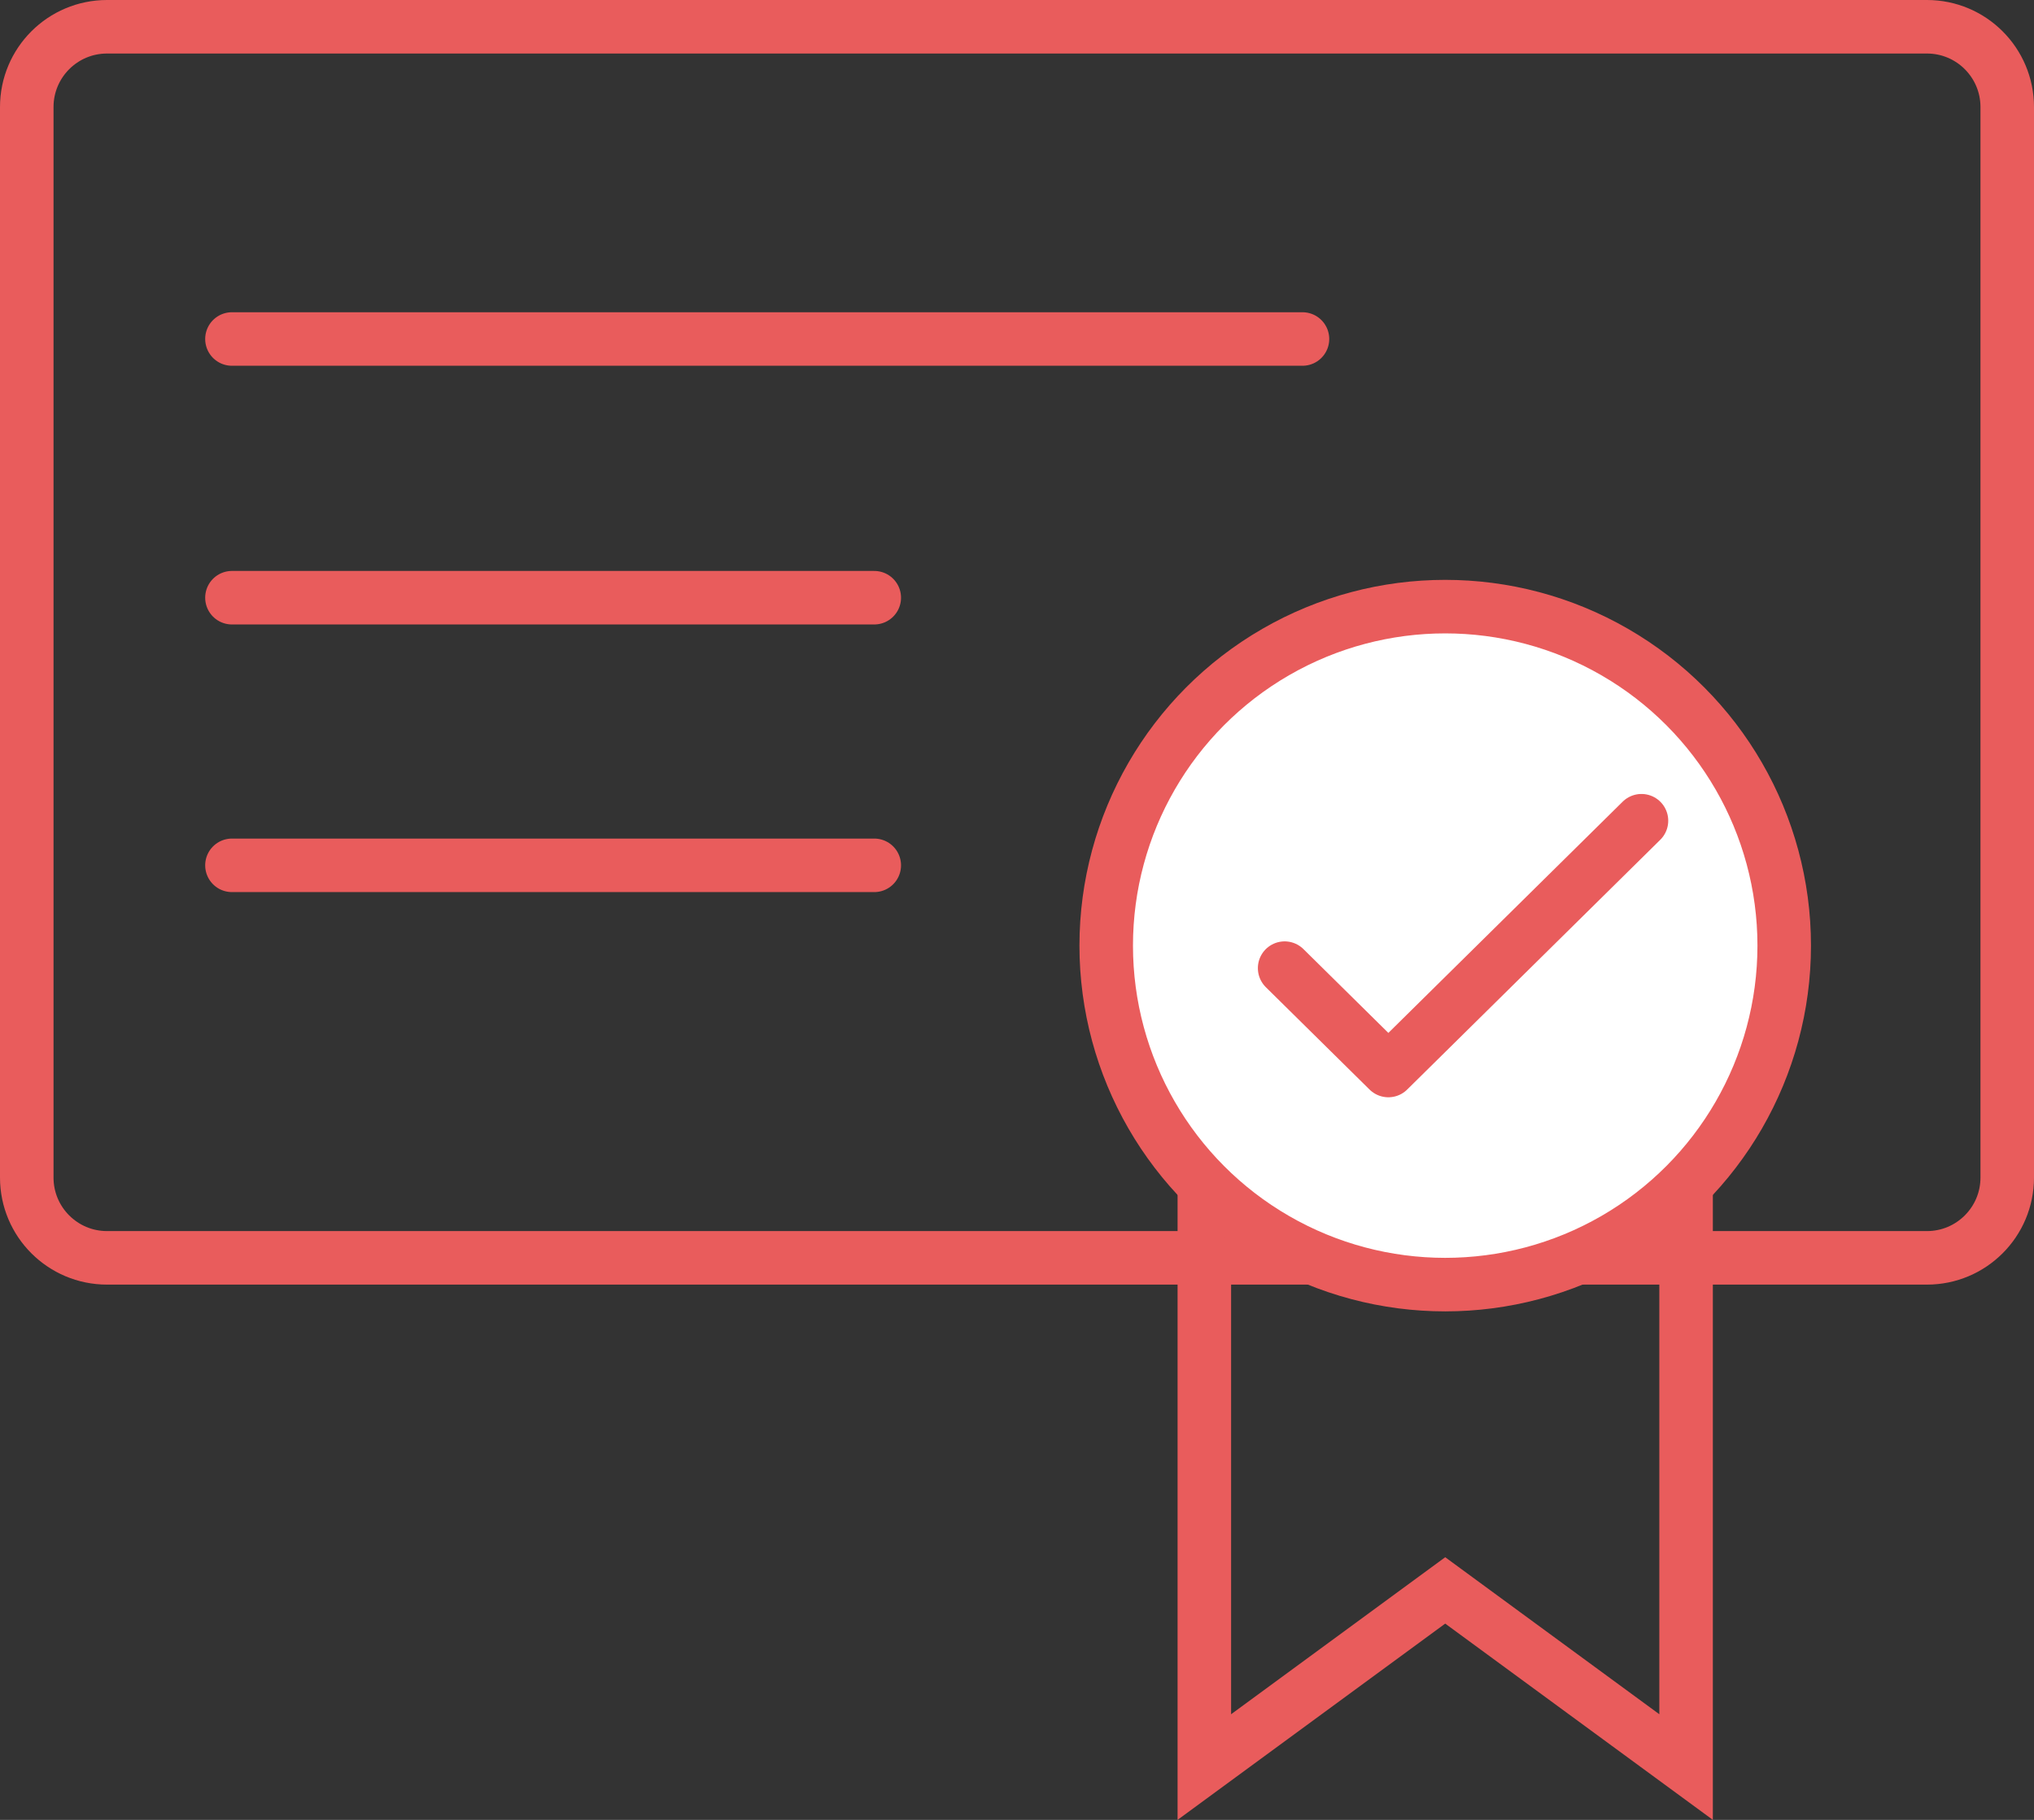
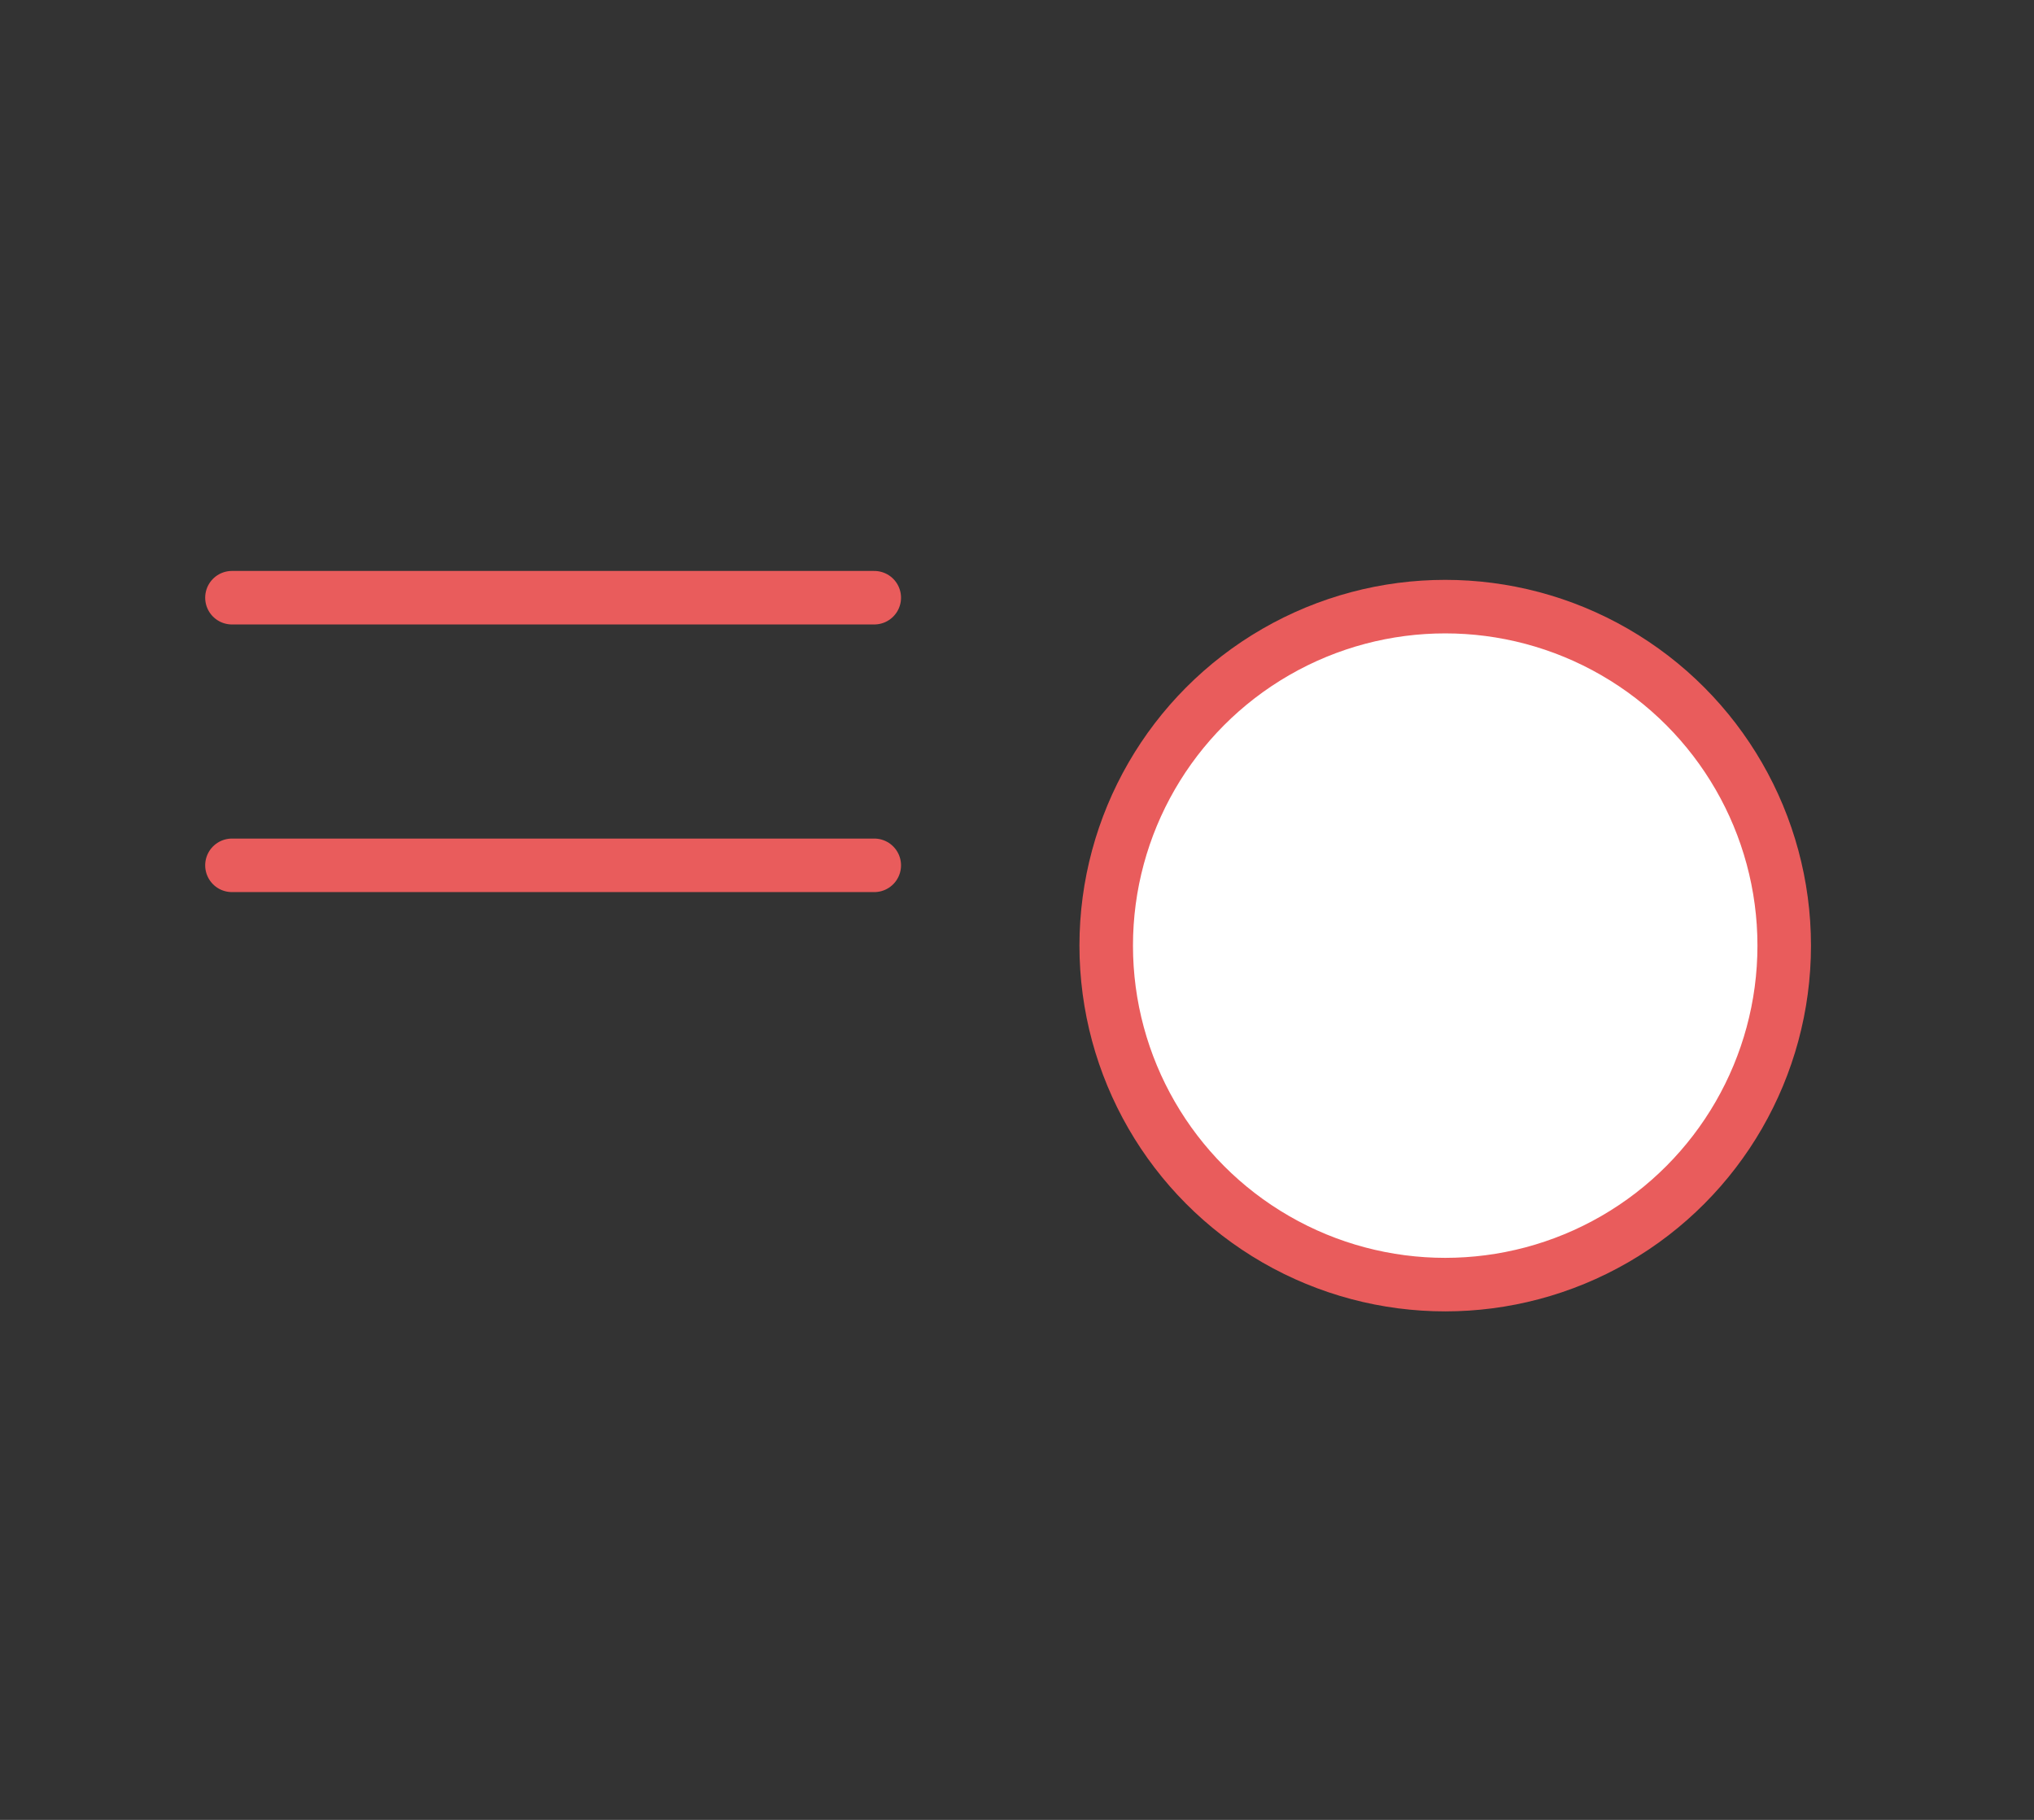
<svg xmlns="http://www.w3.org/2000/svg" width="57px" height="51px" viewBox="0 0 57 51" version="1.1">
  <rect x="0" y="0" width="57" height="51" fill="#333333" stroke="none" />
  <title>Group 43</title>
  <desc>Created with Sketch.</desc>
  <defs />
  <g id="Page-1" stroke="none" stroke-width="1" fill="none" fill-rule="evenodd">
    <g id="Student-Assessment-Software" transform="translate(-1003, -6609)" fill-rule="nonzero" stroke="#E95C5C" stroke-width="1.5">
      <g id="Group-43" transform="translate(1003, 6609)">
-         <path d="M3,35.25 L54,35.25 C55.243,35.25 56.25,34.243 56.25,33 L56.25,3 C56.25,1.757 55.243,0.75 54,0.75 L3,0.75 C1.757,0.75 0.75,1.757 0.75,3 L0.75,33 C0.75,34.243 1.757,35.25 3,35.25 Z" id="Combined-Shape" />
-         <path d="M33.75,33.75 L33.75,49.52 L40.5,44.57 L47.25,49.52 L47.25,33.75 L33.75,33.75 Z" id="Rectangle-22" />
        <circle id="Oval-24" fill="#FFFFFF" cx="40.5" cy="26.5" r="9.5" />
-         <polyline id="Path-15" stroke-linecap="round" stroke-linejoin="round" points="36 27.131 38.907 30 46 23" />
-         <path d="M6.5,9.5 L36.5,9.5" id="Line-10" fill="#87BAD5" stroke-linecap="round" stroke-linejoin="round" />
        <path d="M6.5,16.75 L24.5,16.75" id="Line-10-Copy" fill="#87BAD5" stroke-linecap="round" stroke-linejoin="round" />
        <path d="M6.5,24.25 L24.5,24.25" id="Line-10-Copy-4" fill="#87BAD5" stroke-linecap="round" stroke-linejoin="round" />
      </g>
    </g>
  </g>
</svg>